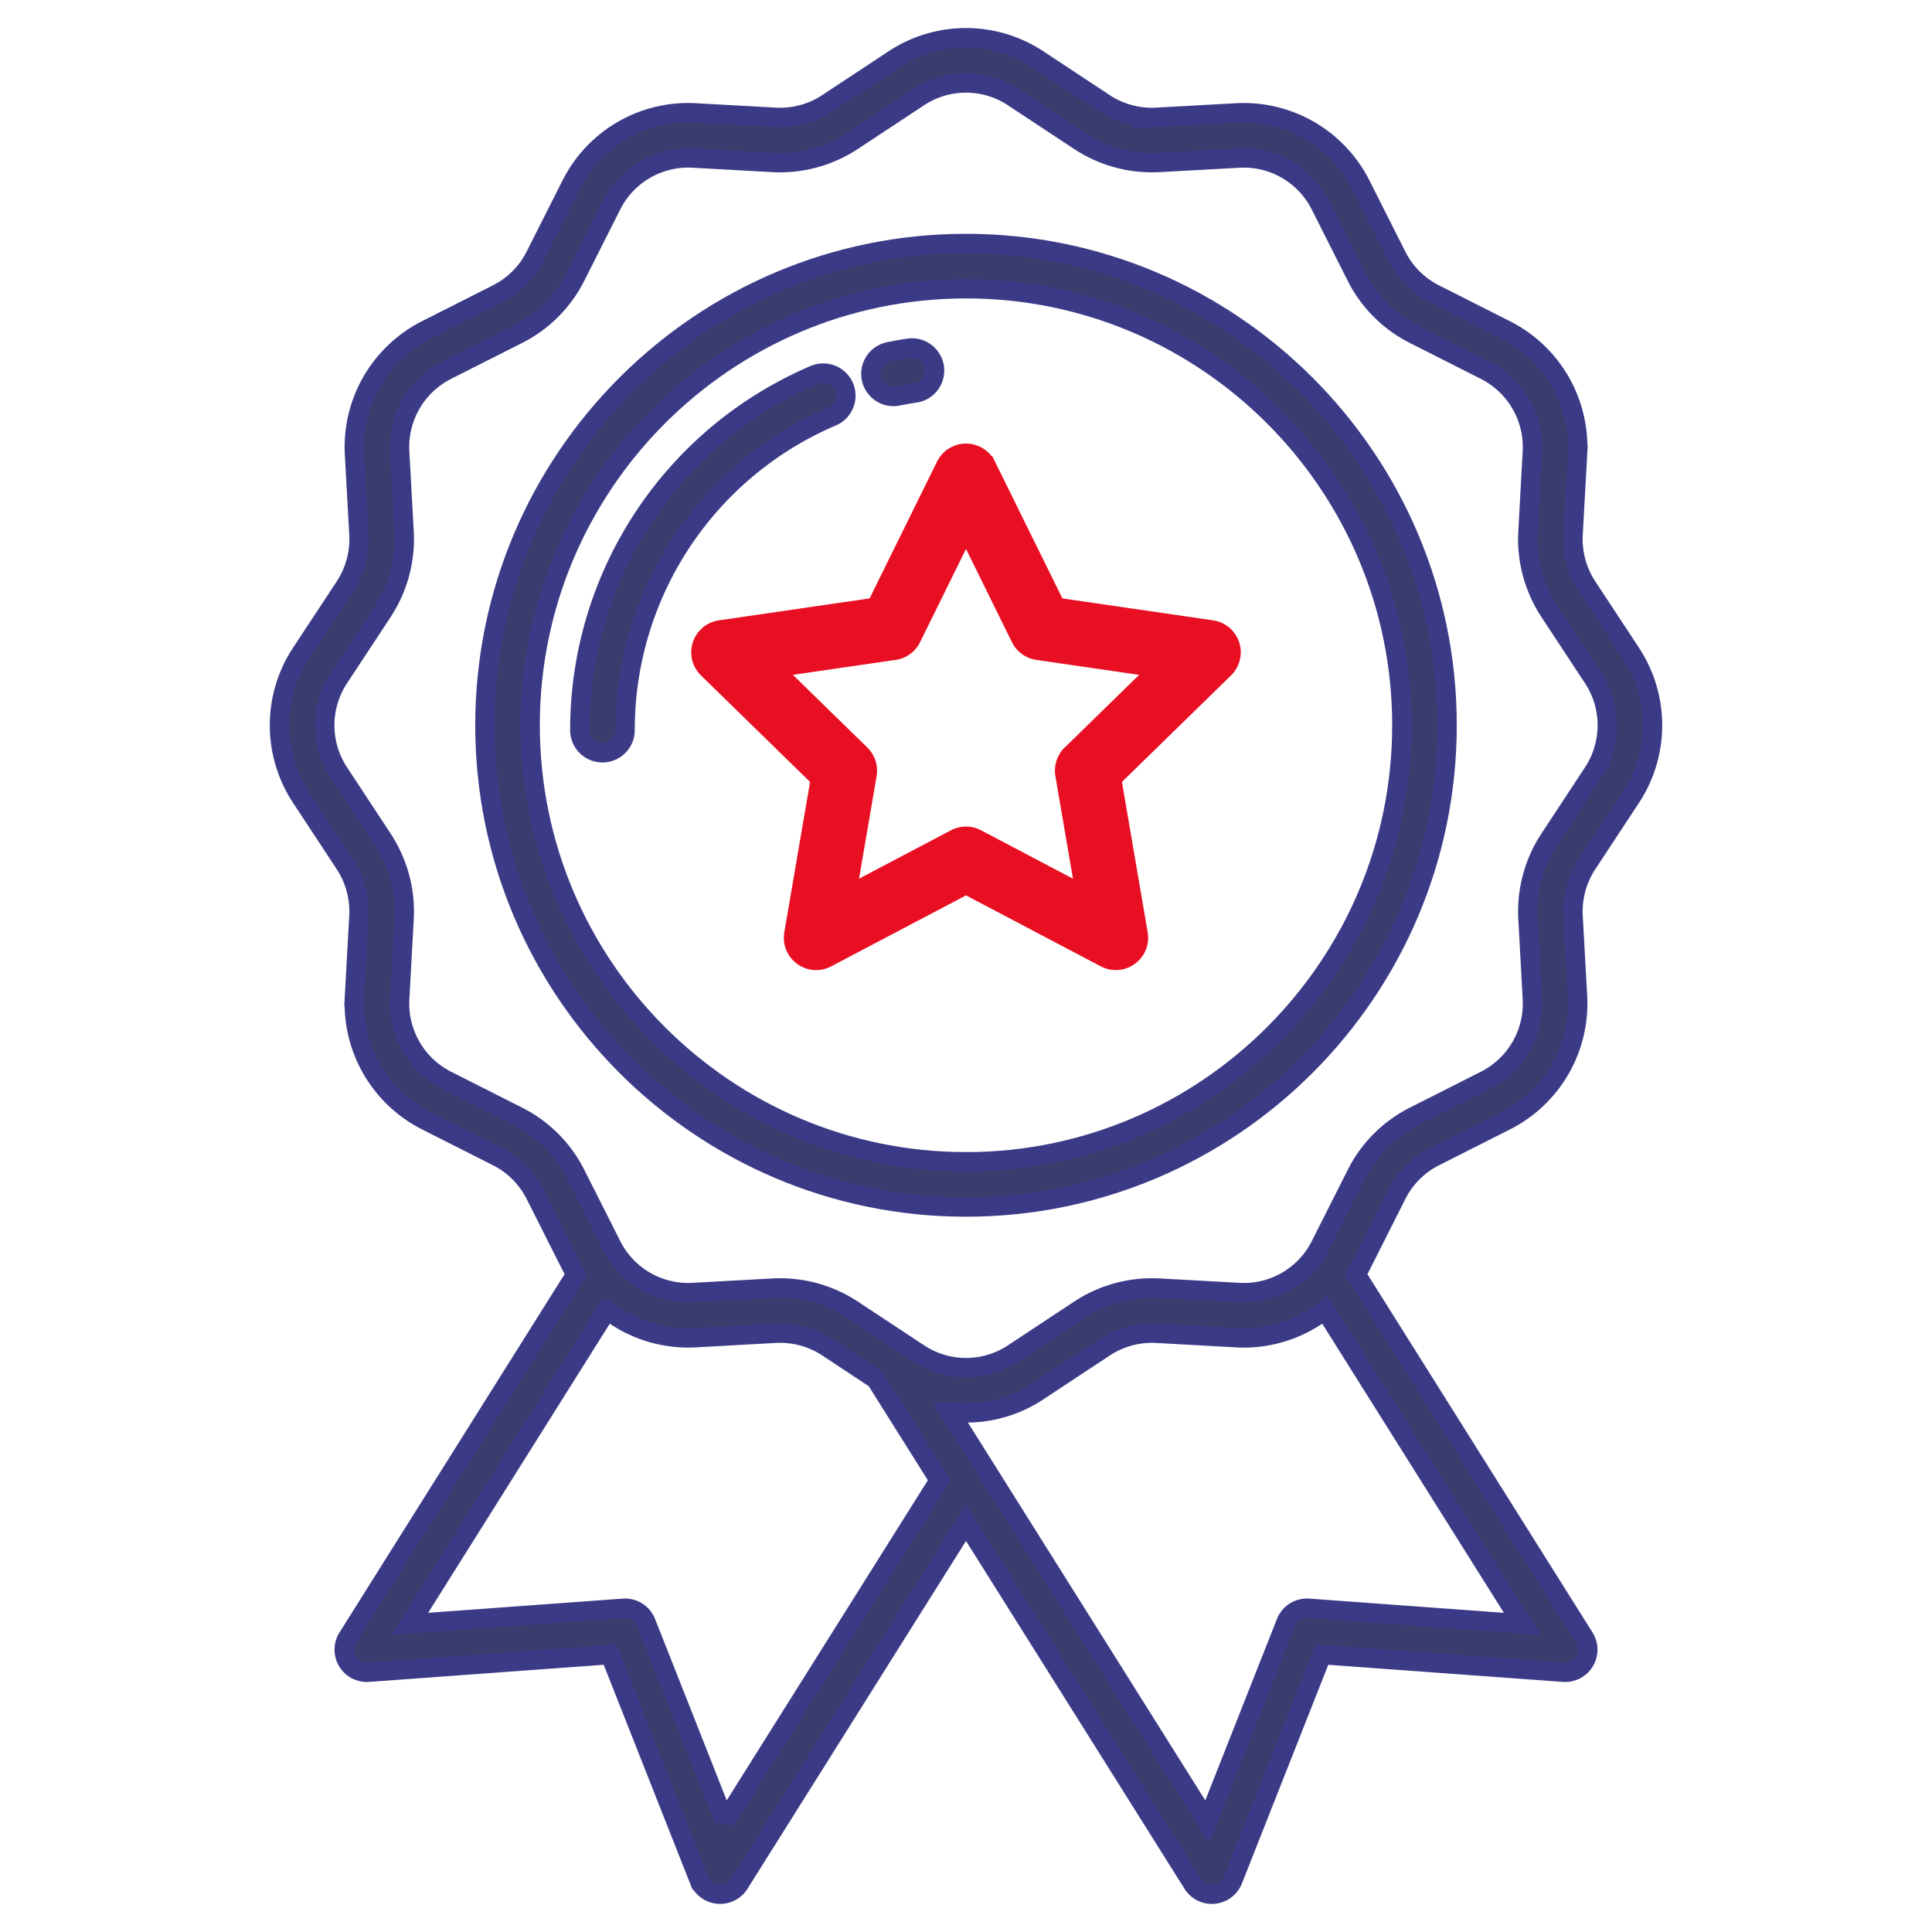
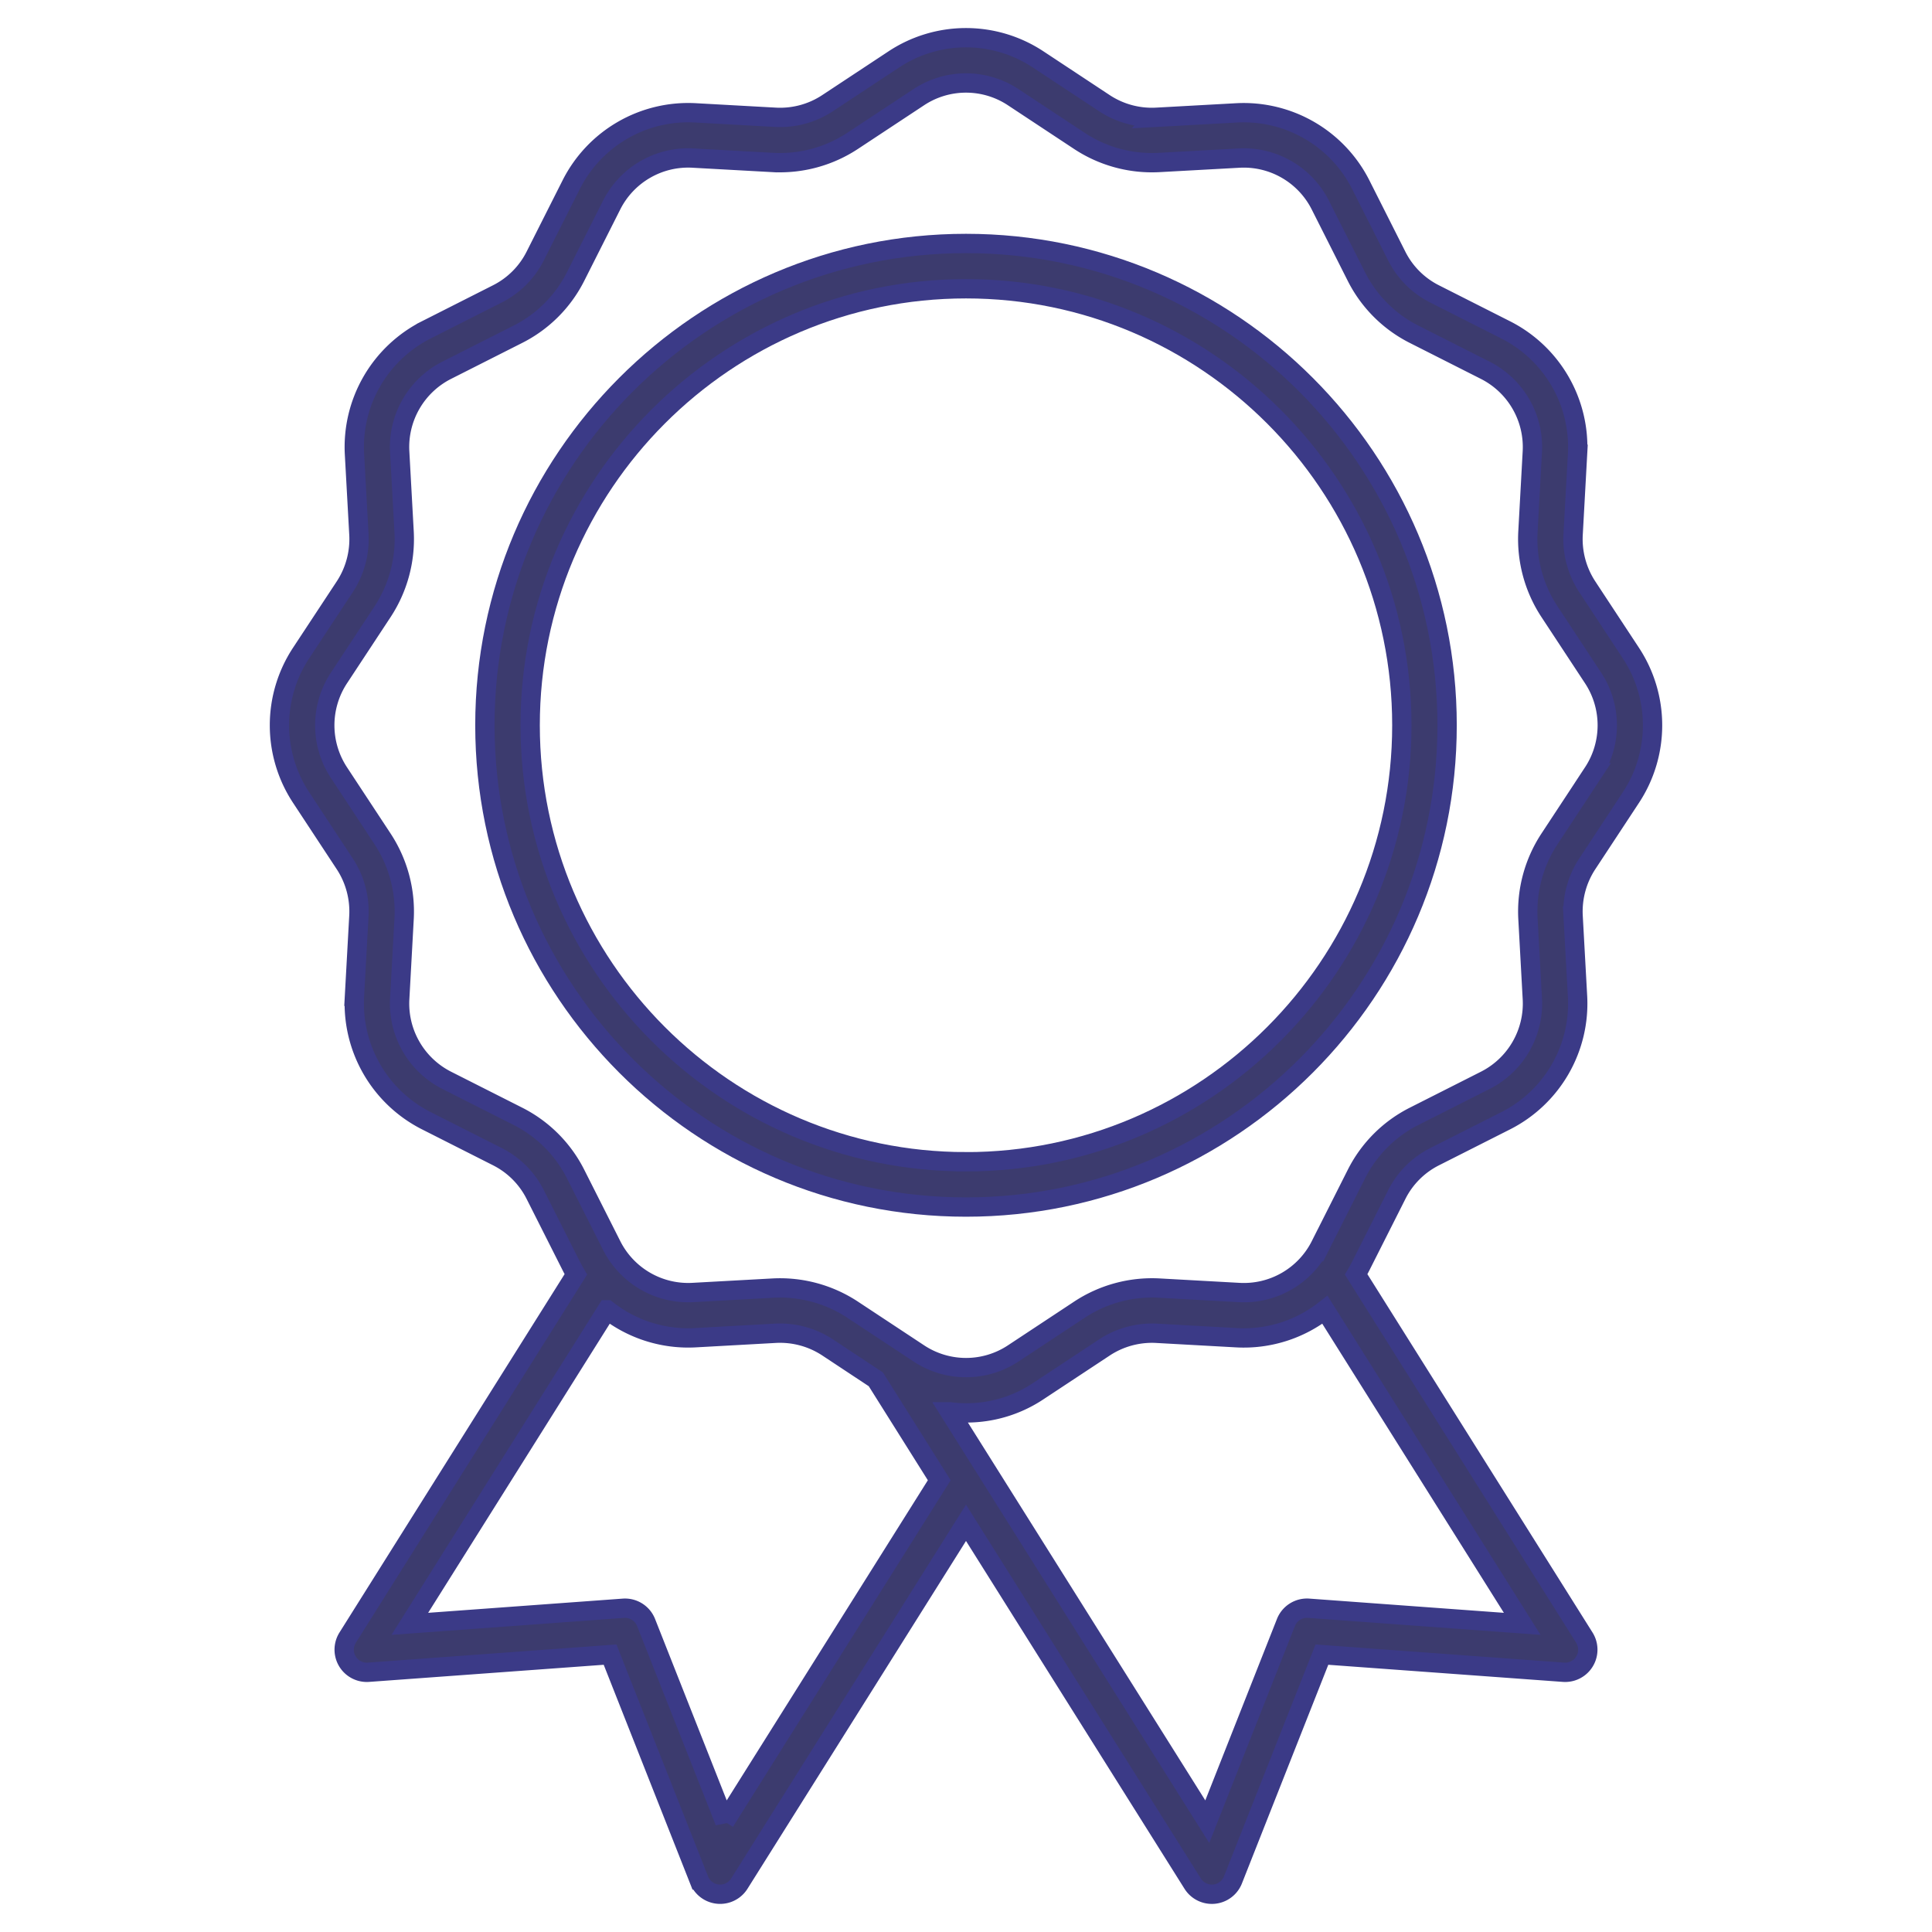
<svg xmlns="http://www.w3.org/2000/svg" width="100" height="100" fill="none">
  <path d="M82.152 30.364a4.49 4.49 0 0 1-.728-2.696l.229-4.155a6.797 6.797 0 0 0-3.72-6.439l-3.677-1.86a4.422 4.422 0 0 1-1.964-1.966l-1.857-3.683a6.79 6.79 0 0 0-6.432-3.723l-4.149.229a4.467 4.467 0 0 1-2.689-.73l-3.431-2.266a6.772 6.772 0 0 0-7.47 0l-3.432 2.266a4.457 4.457 0 0 1-2.688.73l-4.15-.23a6.783 6.783 0 0 0-6.431 3.723l-1.858 3.683a4.422 4.422 0 0 1-1.963 1.966l-3.678 1.861a6.799 6.799 0 0 0-3.716 6.439l.229 4.155a4.49 4.49 0 0 1-.728 2.697L15.586 33.8a6.797 6.797 0 0 0 0 7.48l2.262 3.437a4.49 4.49 0 0 1 .728 2.695l-.229 4.156a6.8 6.8 0 0 0 3.717 6.439l3.677 1.86a4.421 4.421 0 0 1 1.964 1.966l1.858 3.683c.076.152.158.3.244.444L17.995 84.763a1.172 1.172 0 0 0 1.078 1.793l12.505-.913 4.606 11.662a1.172 1.172 0 0 0 2.082.192L50 78.82l11.734 18.678a1.172 1.172 0 0 0 2.082-.193l4.606-11.662 12.506.913a1.172 1.172 0 0 0 1.077-1.793L70.193 65.962a6.78 6.78 0 0 0 .244-.443l1.858-3.684a4.42 4.42 0 0 1 1.963-1.966l3.679-1.86a6.8 6.8 0 0 0 3.716-6.44l-.229-4.155a4.489 4.489 0 0 1 .728-2.695l2.262-3.437a6.797 6.797 0 0 0 0-7.48l-2.262-3.437ZM37.513 94.291l-4.072-10.31a1.172 1.172 0 0 0-1.175-.738l-11.054.807 10.211-16.255a6.785 6.785 0 0 0 4.572 1.445l4.148-.23a4.473 4.473 0 0 1 2.69.73l2.5 1.653 3.283 5.225L37.513 94.29ZM78.79 84.05l-11.055-.808a1.172 1.172 0 0 0-1.175.739l-4.072 10.31-13.329-21.216a6.693 6.693 0 0 0 4.579-1.068l3.432-2.266a4.47 4.47 0 0 1 2.687-.73l4.15.23a6.783 6.783 0 0 0 4.571-1.446L78.79 84.05Zm3.668-44.058-2.262 3.437a6.85 6.85 0 0 0-1.11 4.113l.228 4.156a4.456 4.456 0 0 1-2.434 4.219l-3.678 1.86a6.749 6.749 0 0 0-2.998 3.002l-1.858 3.684a4.437 4.437 0 0 1-4.21 2.437l-4.15-.23a6.824 6.824 0 0 0-4.108 1.115l-3.431 2.266a4.43 4.43 0 0 1-4.89 0l-3.432-2.266a6.834 6.834 0 0 0-4.11-1.114l-4.148.228a4.439 4.439 0 0 1-4.21-2.437l-1.859-3.683a6.75 6.75 0 0 0-2.998-3.002l-3.677-1.859a4.455 4.455 0 0 1-2.434-4.219l.228-4.156a6.85 6.85 0 0 0-1.11-4.113l-2.262-3.437a4.456 4.456 0 0 1 0-4.903l2.262-3.436a6.85 6.85 0 0 0 1.11-4.115l-.229-4.155a4.454 4.454 0 0 1 2.435-4.22l3.678-1.86a6.75 6.75 0 0 0 2.997-3.001l1.858-3.684a4.438 4.438 0 0 1 4.21-2.437l4.151.229a6.834 6.834 0 0 0 4.107-1.115l3.431-2.265a4.43 4.43 0 0 1 4.889 0l3.43 2.265a6.823 6.823 0 0 0 4.11 1.115l4.149-.228a4.441 4.441 0 0 1 4.21 2.437l1.858 3.683a6.75 6.75 0 0 0 2.998 3.002l3.677 1.86a4.454 4.454 0 0 1 2.437 4.22l-.228 4.154a6.849 6.849 0 0 0 1.11 4.113l2.262 3.437a4.456 4.456 0 0 1 0 4.903Z" fill="#3C3B6E" stroke="#3B3A87" />
  <path d="M50 12.602c-13.73 0-24.902 11.187-24.902 24.937 0 13.75 11.172 24.938 24.902 24.938s24.902-11.188 24.902-24.938c0-13.75-11.172-24.937-24.902-24.937Zm0 47.53c-12.439 0-22.559-10.134-22.559-22.593 0-12.458 10.12-22.593 22.559-22.593 12.439 0 22.559 10.135 22.559 22.593S62.439 60.133 50 60.133Z" fill="#3C3B6E" stroke="#3B3A87" />
-   <path d="m62.72 32.604-8.063-1.174-3.606-7.317a1.172 1.172 0 0 0-2.102 0l-3.606 7.317-8.062 1.174a1.172 1.172 0 0 0-.65 1.998l5.835 5.696-1.378 8.043a1.172 1.172 0 0 0 1.701 1.235L50 45.78l7.21 3.796a1.173 1.173 0 0 0 1.701-1.235l-1.377-8.043 5.835-5.696a1.172 1.172 0 0 0-.65-1.998Zm-7.263 6.447a1.17 1.17 0 0 0-.337 1.036l1.08 6.309-5.653-2.978a1.171 1.171 0 0 0-1.092 0L43.8 46.395l1.08-6.308a1.173 1.173 0 0 0-.336-1.037l-4.578-4.469 6.325-.92a1.17 1.17 0 0 0 .882-.642L50 27.282l2.827 5.738a1.172 1.172 0 0 0 .882.641l6.326.92-4.578 4.47Z" fill="#E80F23" stroke="#E80F23" />
-   <path d="M46.243 20.523c.079 0 .157-.008.234-.024.295-.06.597-.112.898-.157a1.172 1.172 0 0 0-.346-2.319c-.341.051-.684.111-1.017.18a1.172 1.172 0 0 0 .231 2.32ZM43.097 21.549a1.172 1.172 0 0 0-.918-2.156 19.967 19.967 0 0 0-12.168 18.4 1.172 1.172 0 1 0 2.344 0 17.628 17.628 0 0 1 10.742-16.244Z" fill="#3C3B6E" stroke="#3B3A87" />
</svg>